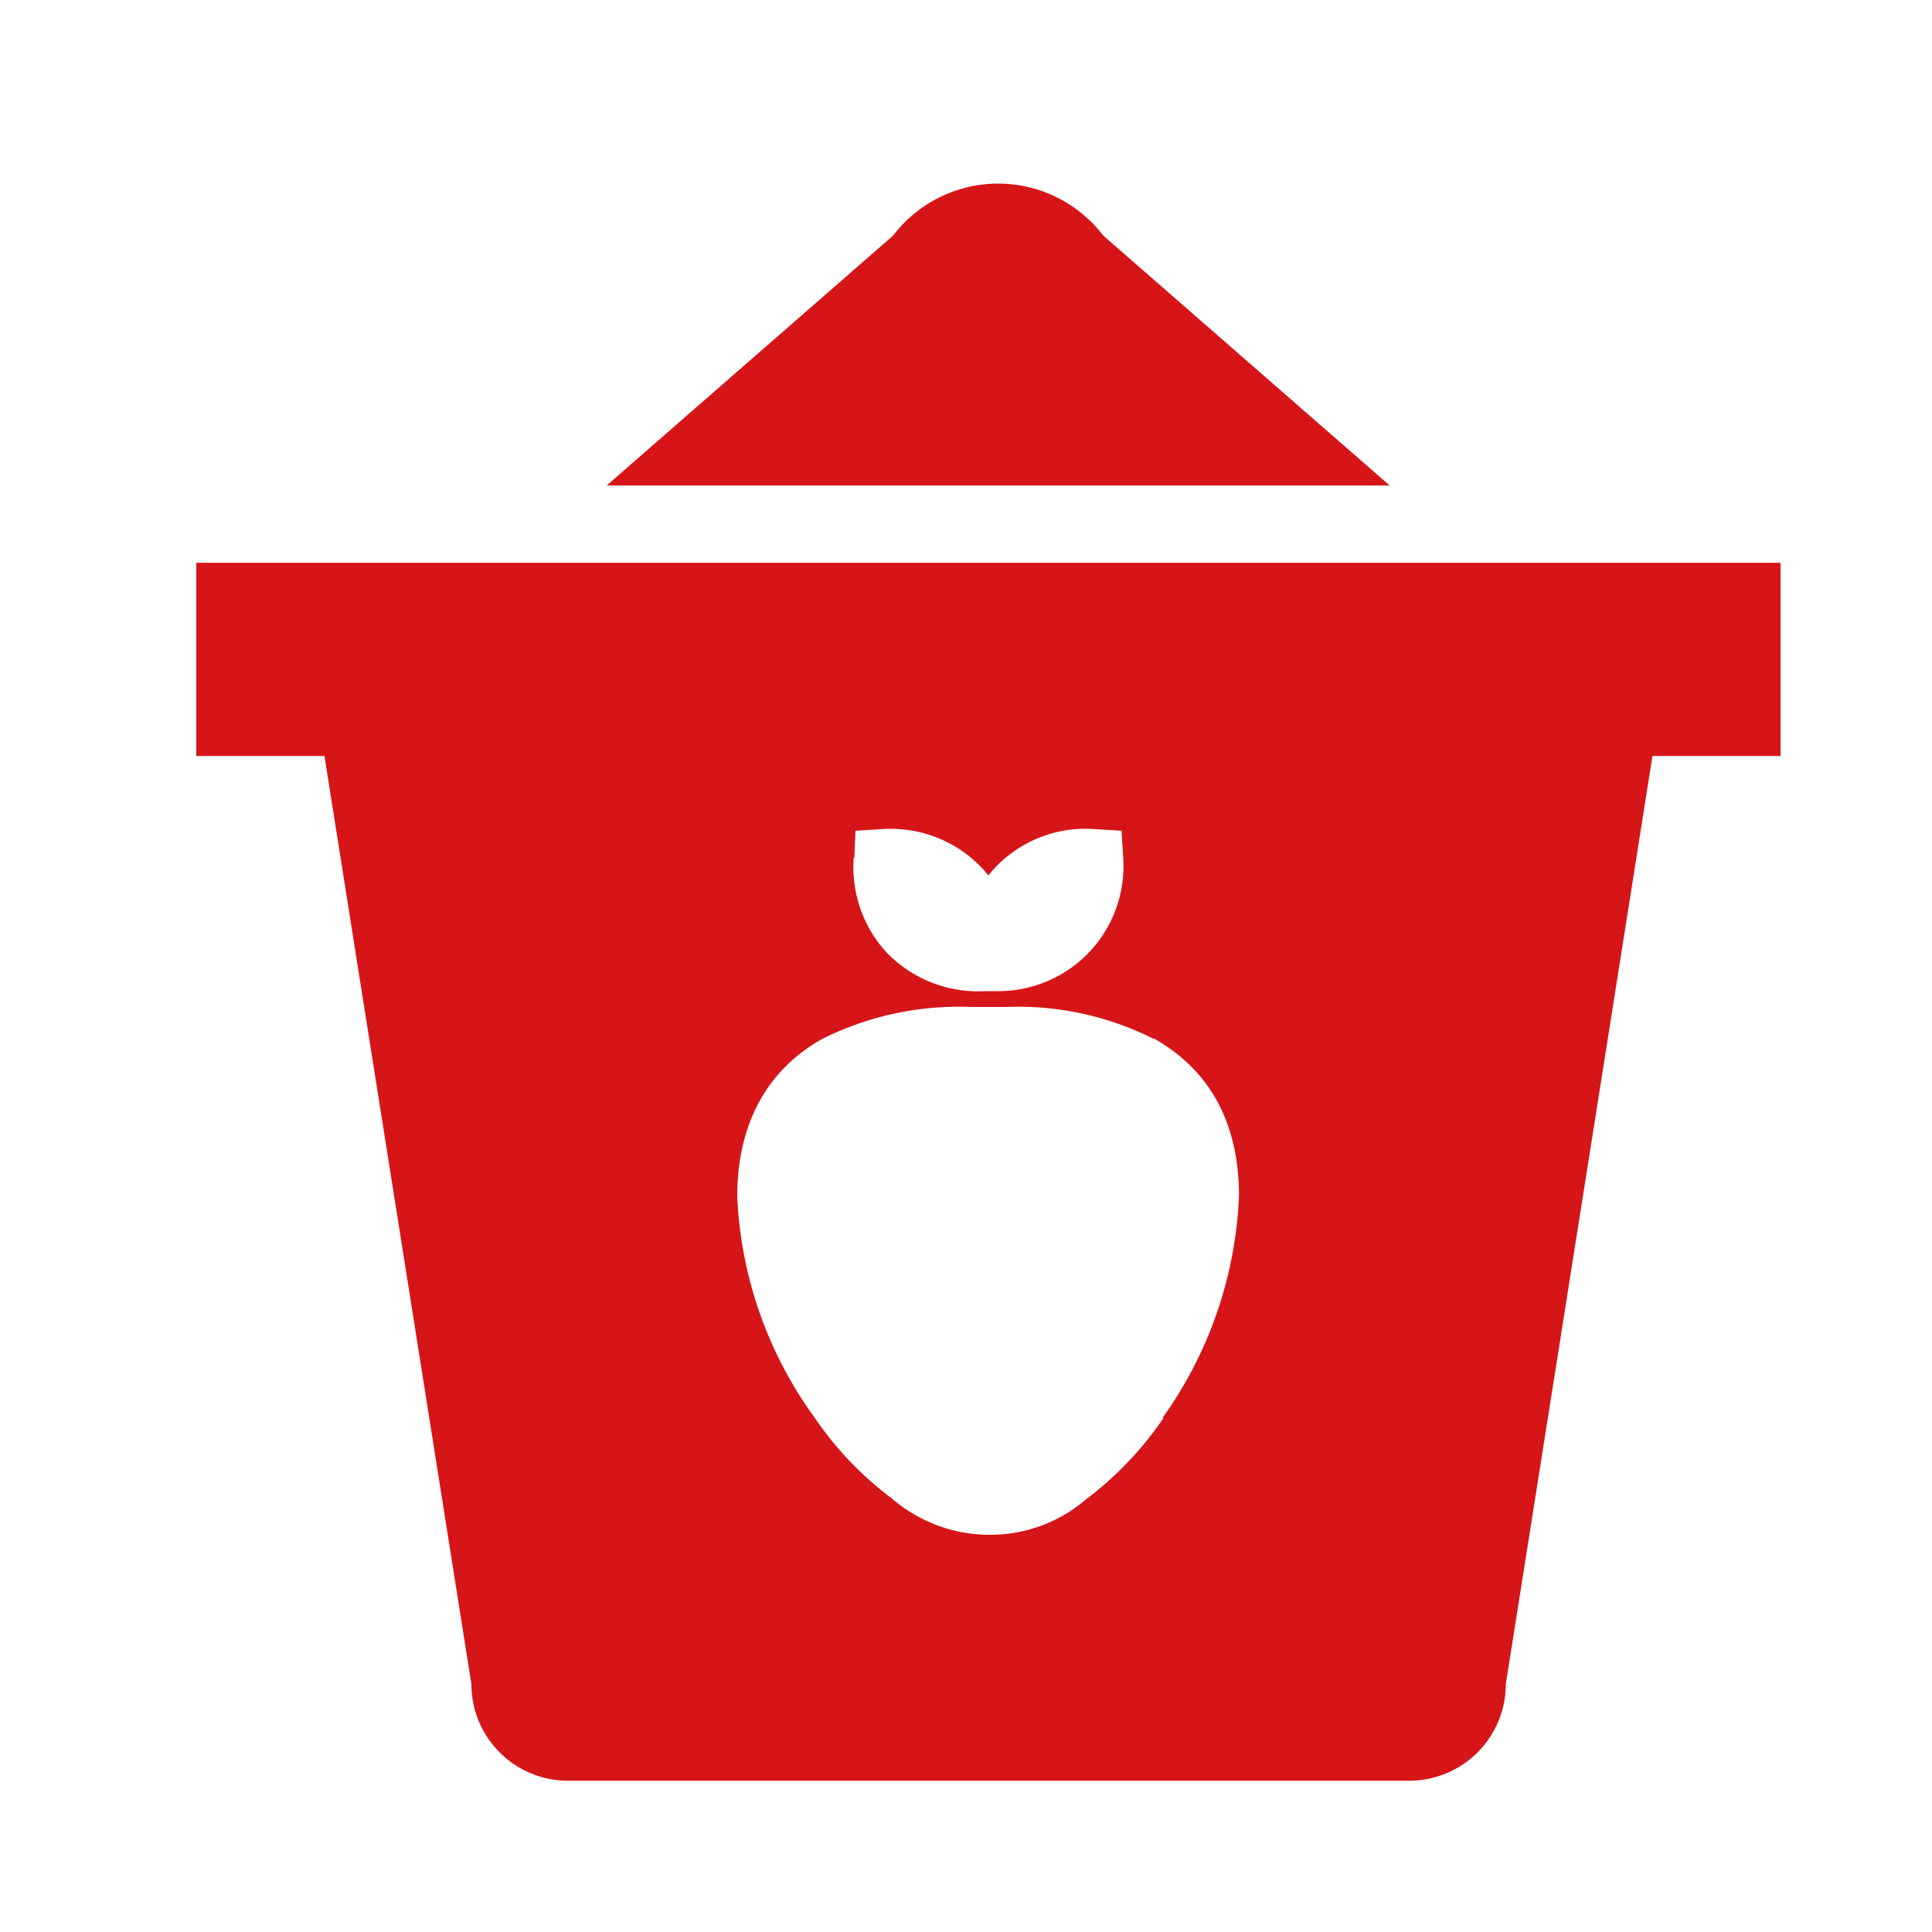
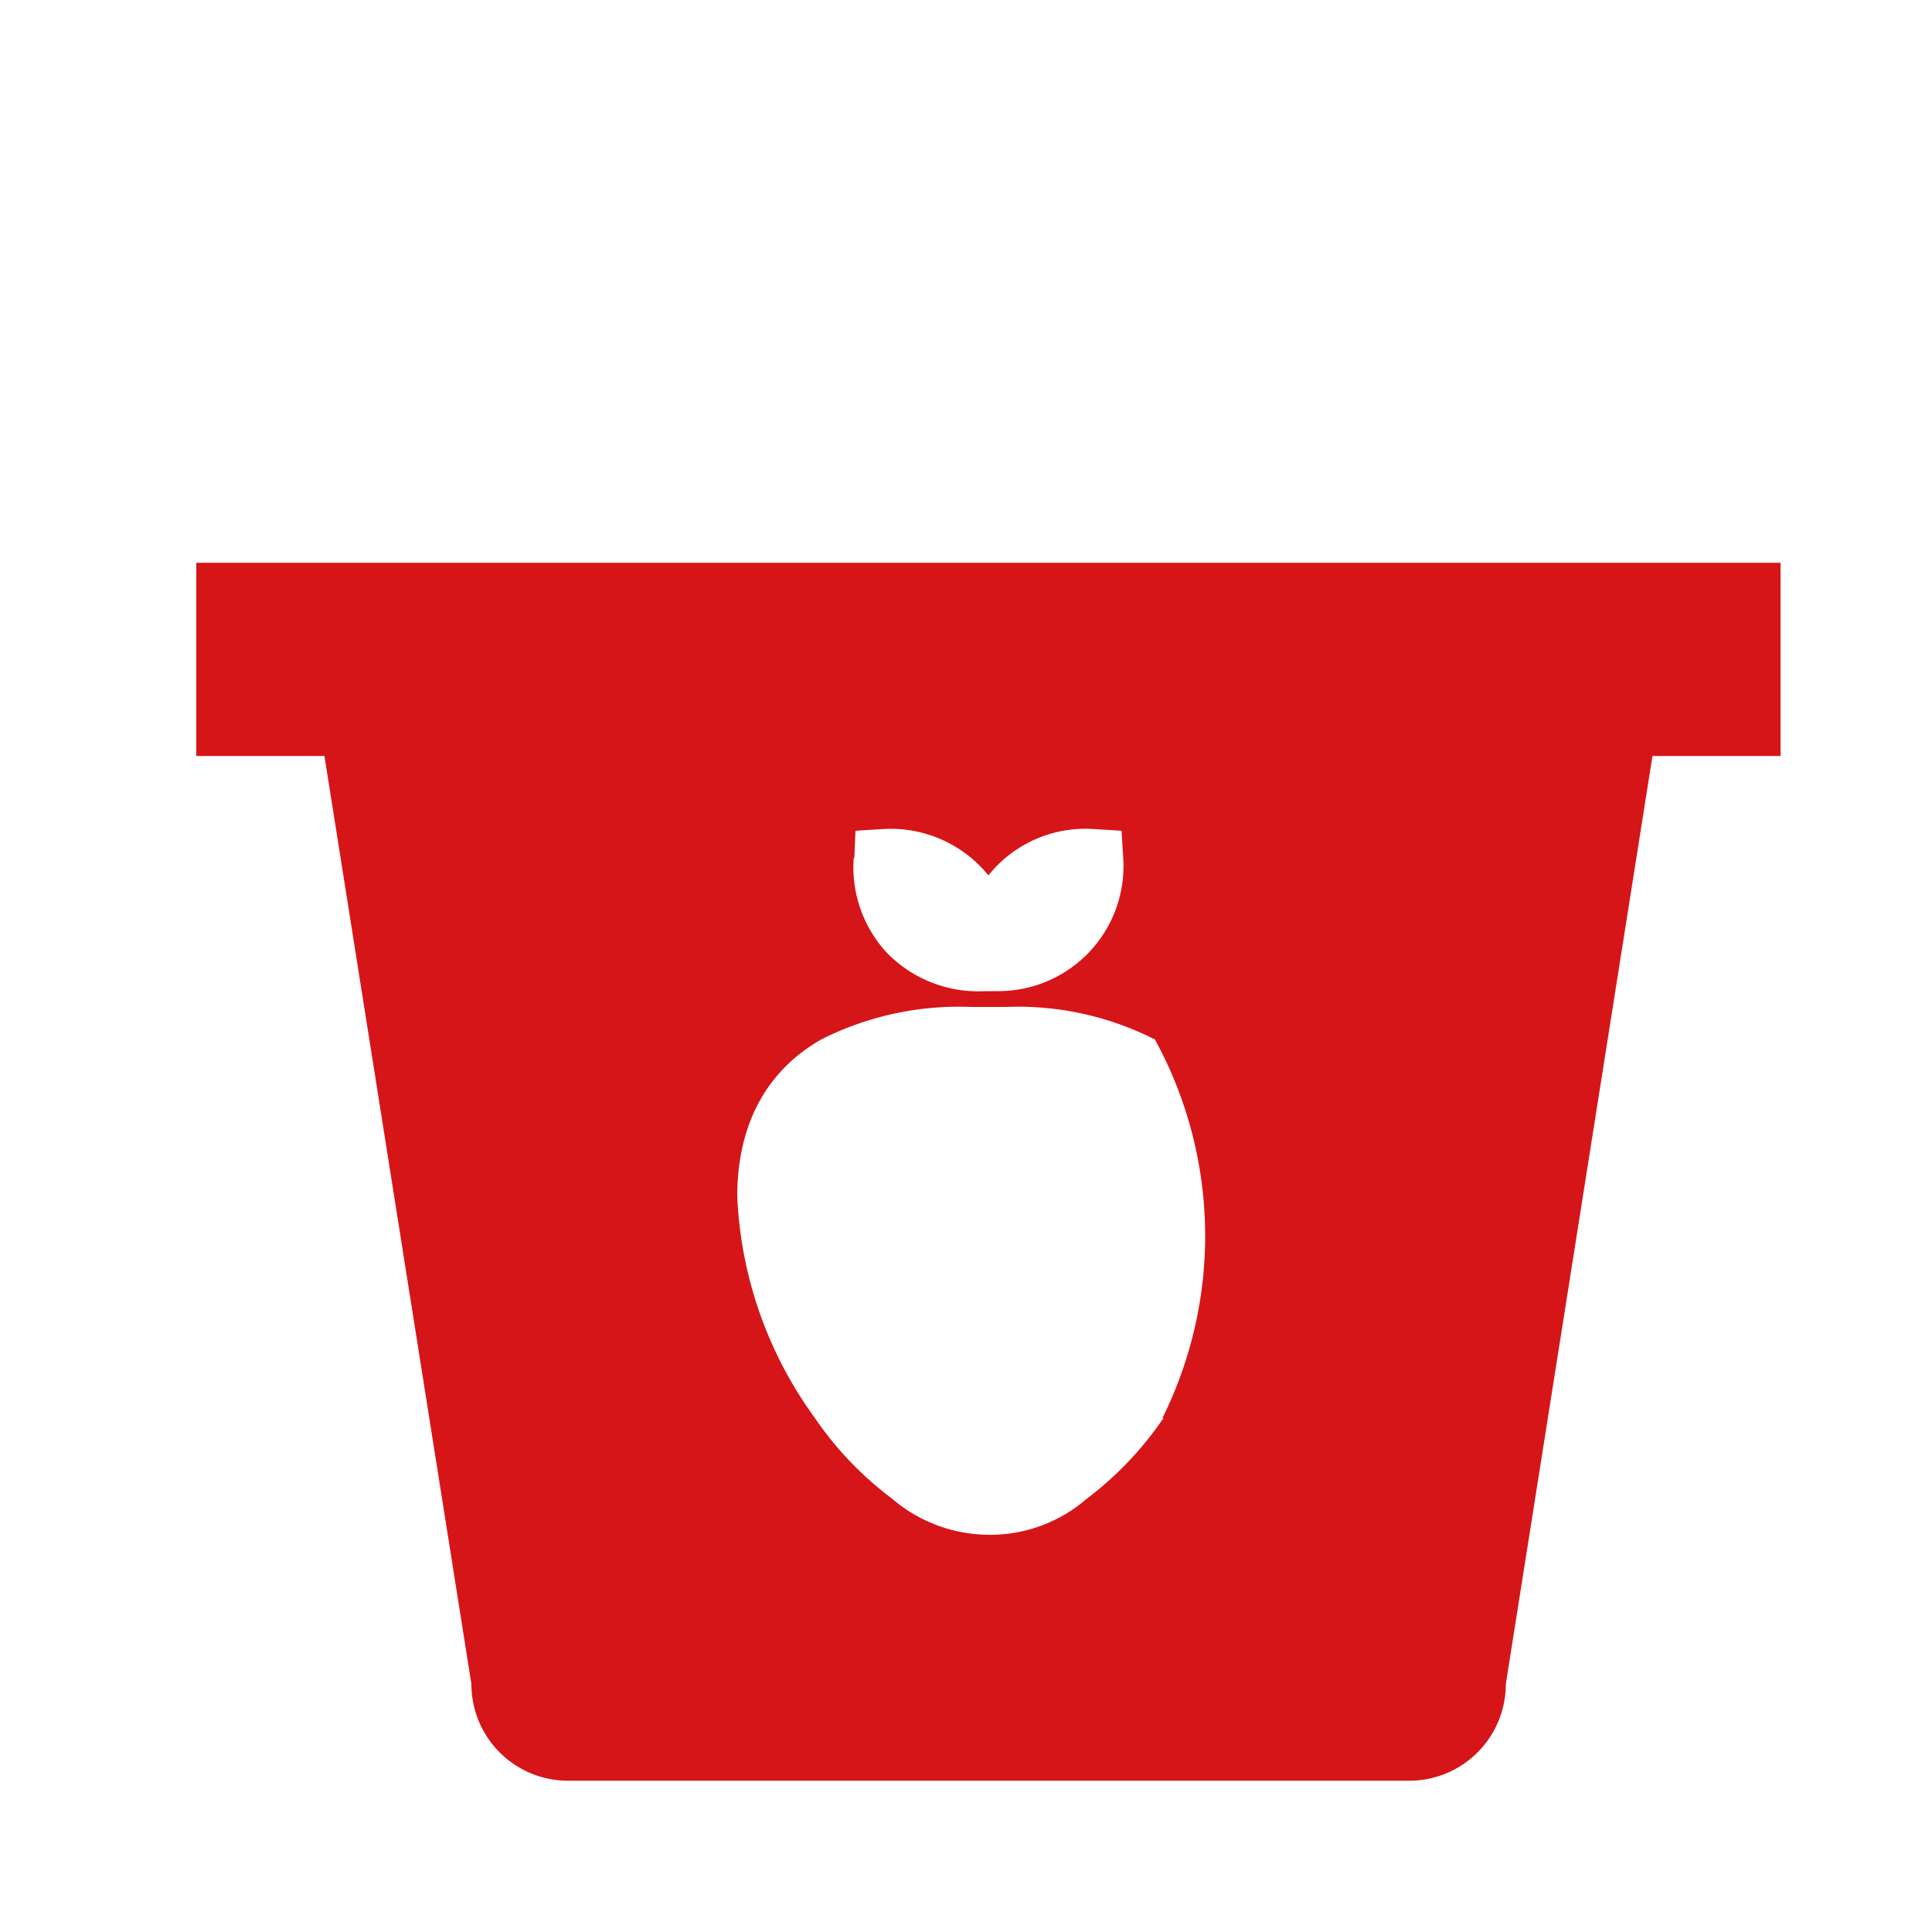
<svg xmlns="http://www.w3.org/2000/svg" id="图层_1" data-name="图层 1" viewBox="0 0 100 100">
  <defs>
    <style>.cls-1{fill:#d61518;}</style>
  </defs>
-   <path class="cls-1" d="M81.22,30.13H21.11a5,5,0,0,0-4.95,5L24.4,87.17a5,5,0,0,0,4.94,5H73a5,5,0,0,0,4.94-5l8.23-52.08A5,5,0,0,0,81.22,30.13Zm-37,14.27L44.28,43l1.45-.09a6.5,6.5,0,0,1,5.43,2.4,6.43,6.43,0,0,1,5.44-2.4l1.45.09.09,1.44a6.47,6.47,0,0,1-6.45,6.86H51a6.59,6.59,0,0,1-5.11-2A6.51,6.51,0,0,1,44.19,44.4Zm16,29a17.76,17.76,0,0,1-4,4.2,7.61,7.61,0,0,1-5,1.84,7.75,7.75,0,0,1-5.06-1.88,17.62,17.62,0,0,1-4-4.19,21,21,0,0,1-4-11.44c0-3.72,1.51-6.52,4.37-8.14a15.82,15.82,0,0,1,7.73-1.67h1.81a15.63,15.63,0,0,1,7.64,1.65l.05,0c2.89,1.65,4.36,4.38,4.37,8.1A21.18,21.18,0,0,1,60.17,73.39Z" />
+   <path class="cls-1" d="M81.22,30.13H21.11a5,5,0,0,0-4.95,5L24.4,87.17a5,5,0,0,0,4.94,5H73a5,5,0,0,0,4.94-5l8.23-52.08A5,5,0,0,0,81.22,30.13Zm-37,14.27L44.28,43l1.45-.09a6.5,6.5,0,0,1,5.43,2.4,6.43,6.43,0,0,1,5.44-2.4l1.45.09.09,1.44a6.47,6.47,0,0,1-6.45,6.86H51a6.59,6.59,0,0,1-5.11-2A6.51,6.51,0,0,1,44.19,44.4Zm16,29a17.76,17.76,0,0,1-4,4.2,7.61,7.61,0,0,1-5,1.84,7.75,7.75,0,0,1-5.06-1.88,17.62,17.62,0,0,1-4-4.19,21,21,0,0,1-4-11.44c0-3.72,1.51-6.52,4.37-8.14a15.82,15.82,0,0,1,7.73-1.67h1.81a15.63,15.63,0,0,1,7.64,1.65l.05,0A21.18,21.18,0,0,1,60.17,73.39Z" />
  <rect id="矩形_3223" data-name="矩形 3223" class="cls-1" x="10.16" y="29.13" width="82" height="10" />
-   <path class="cls-1" d="M71.93,25.13,57.1,12.19a6.84,6.84,0,0,0-10.87,0L31.4,25.13Z" />
</svg>